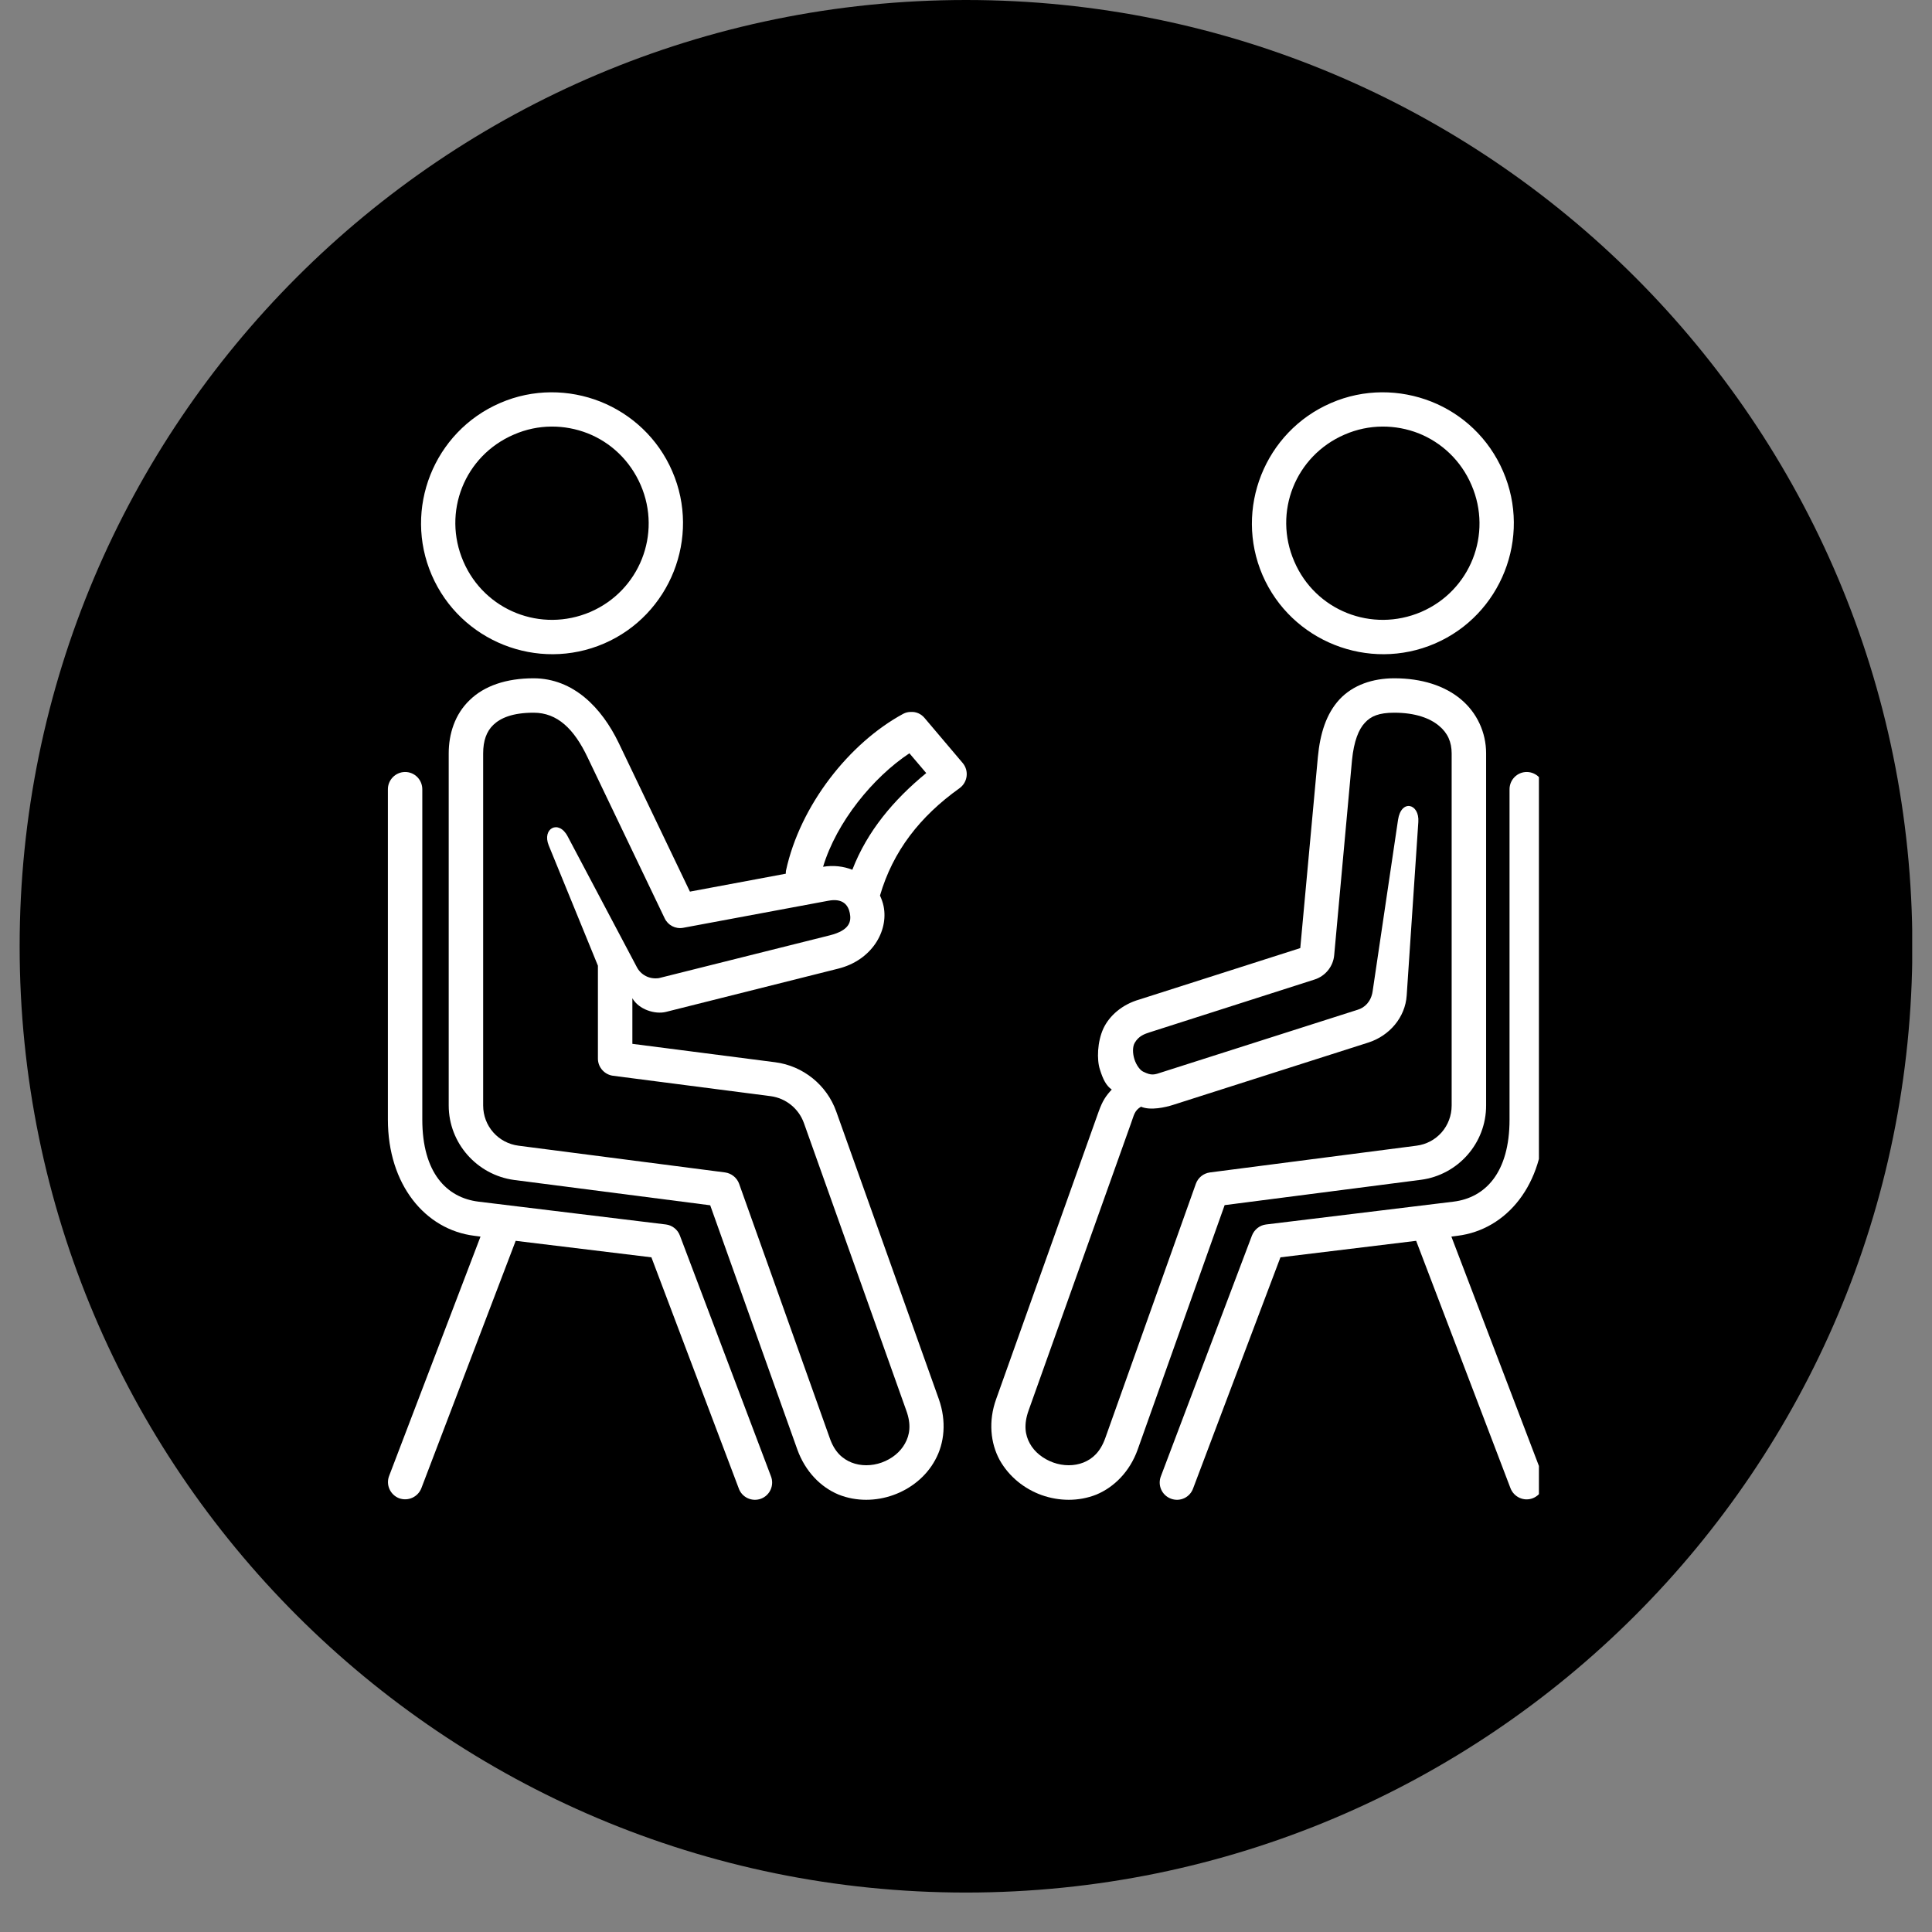
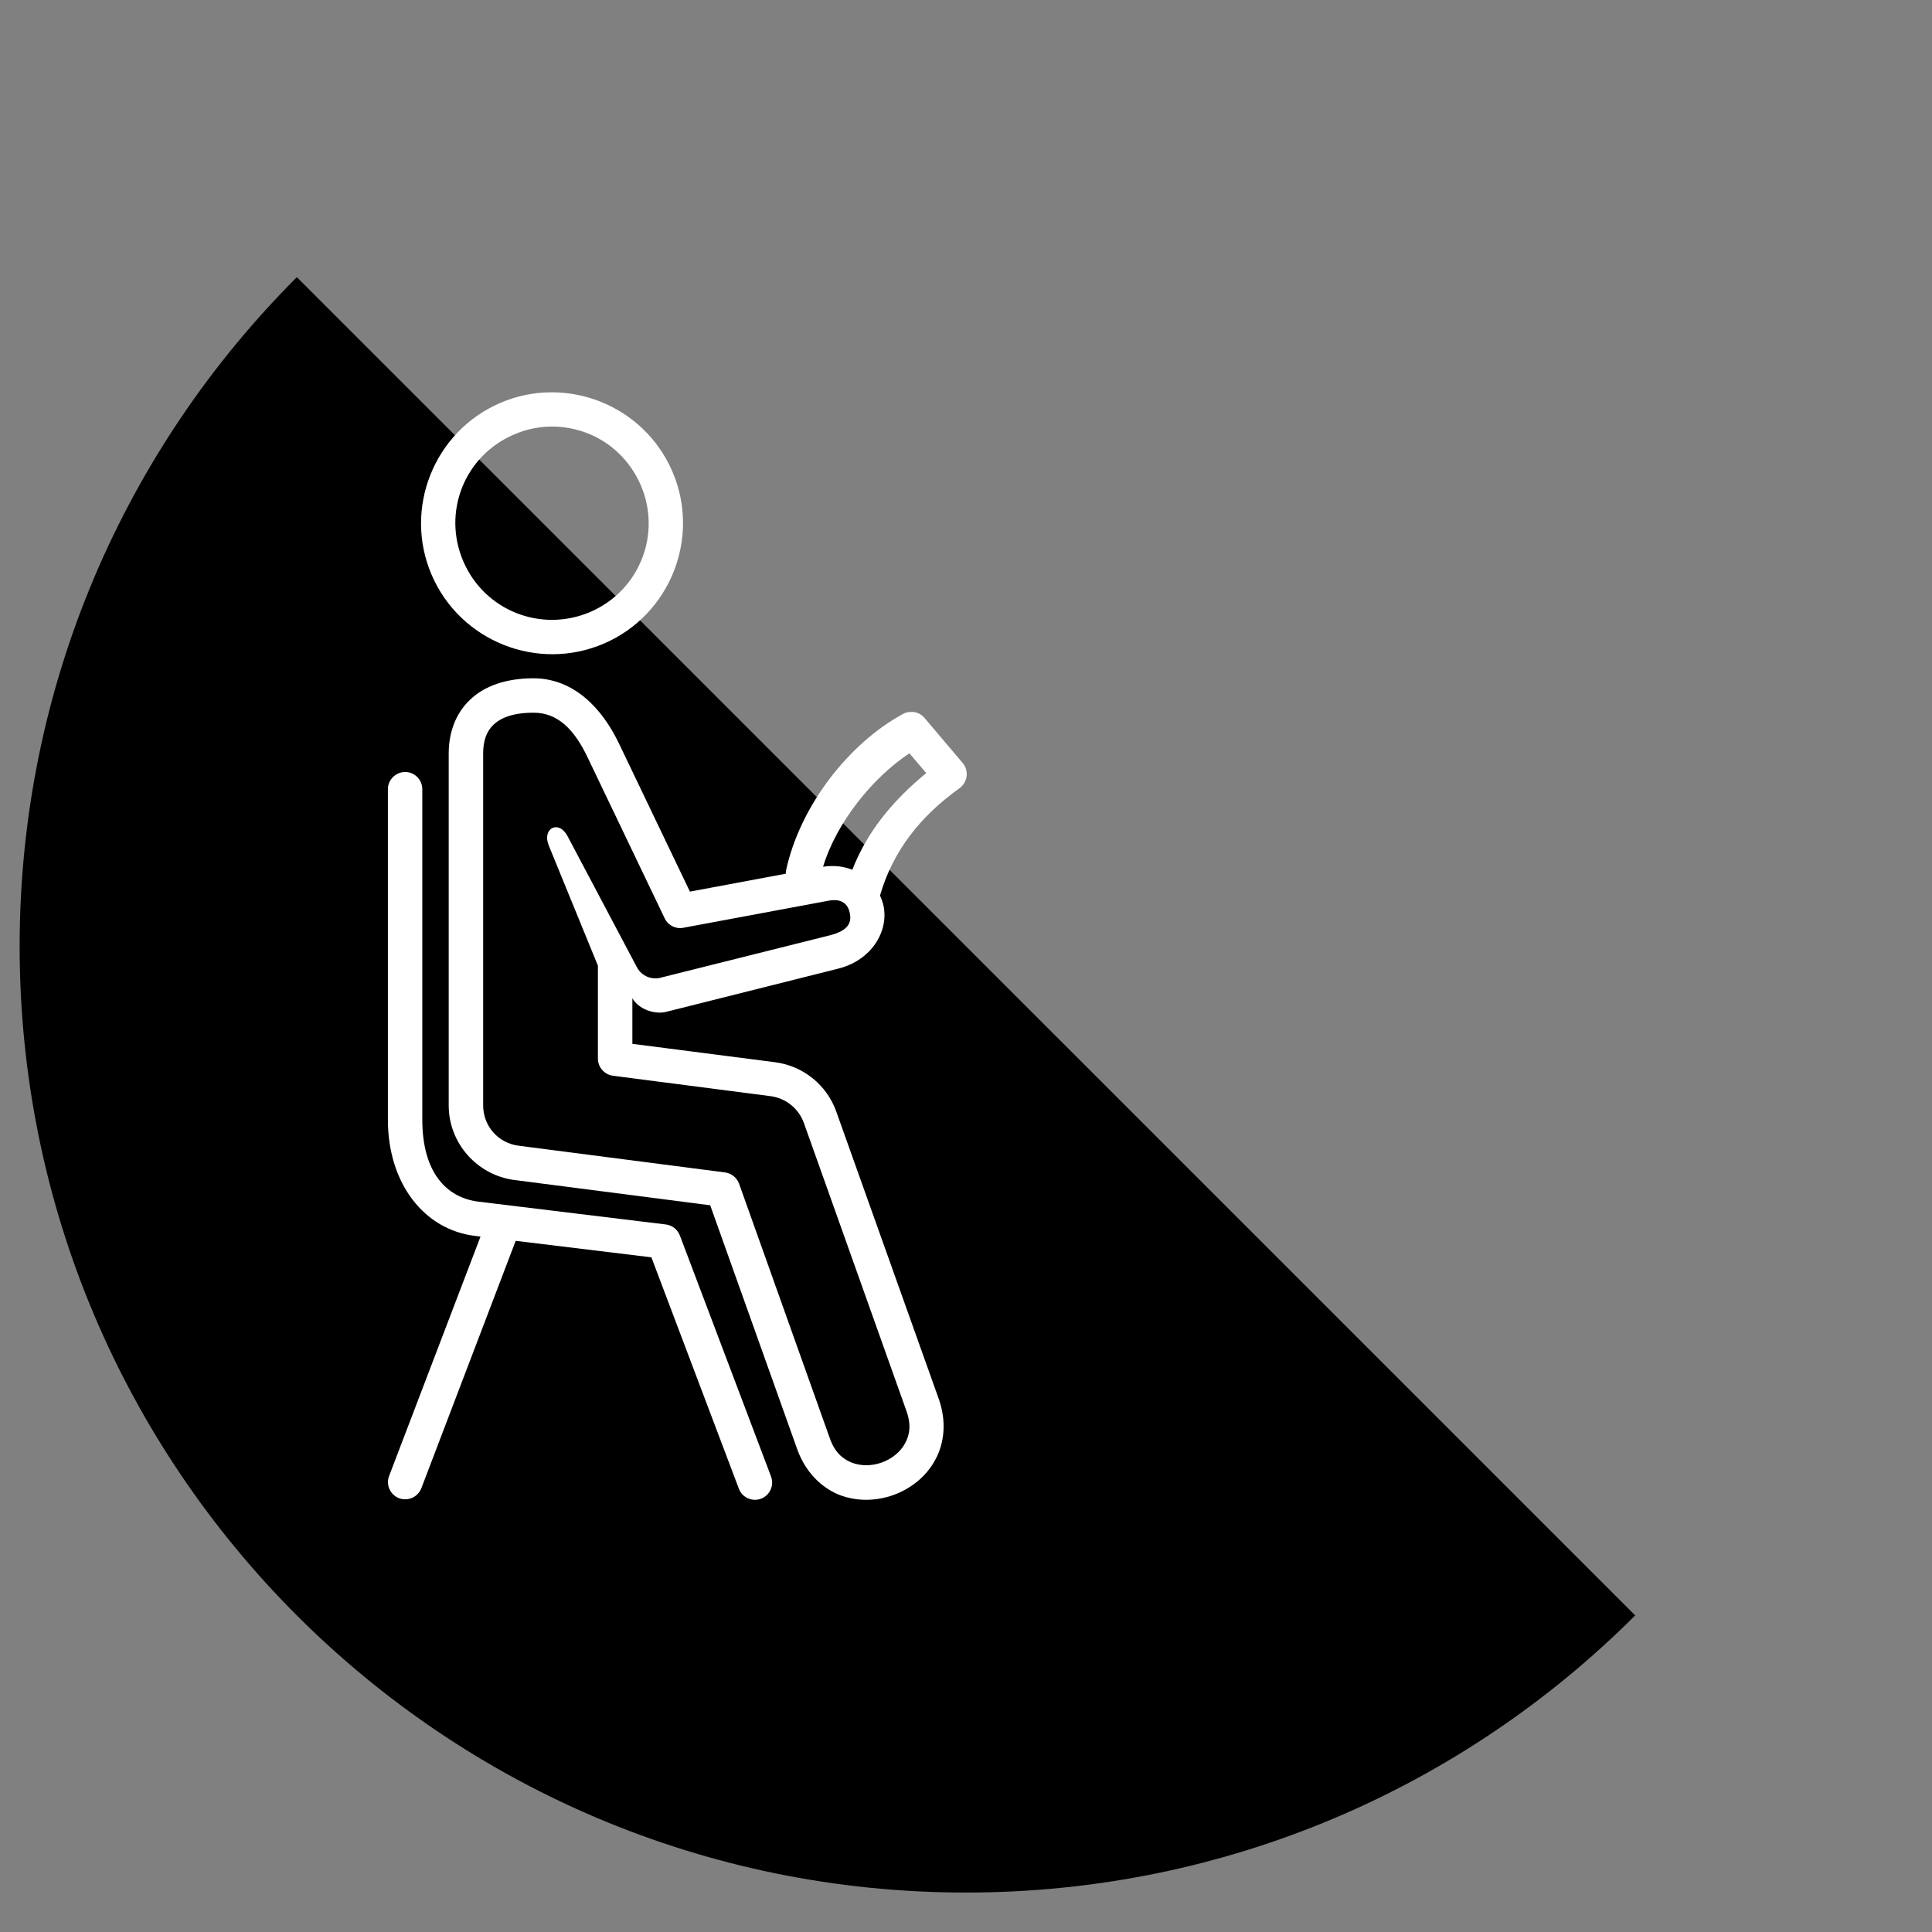
<svg xmlns="http://www.w3.org/2000/svg" width="64" viewBox="0 0 48 48" height="64" preserveAspectRatio="xMidYMid meet">
  <rect x="0" y="0" width="48" height="48" fill="#808080" stroke="none" />
  <defs>
    <clipPath id="c72eff83a0">
      <path d="M 0.488 0 L 47.508 0 L 47.508 47.02 L 0.488 47.02 Z M 0.488 0 " clip-rule="nonzero" />
    </clipPath>
    <clipPath id="14c8160486">
      <path d="M 24 0 C 36.984 0 47.512 10.527 47.512 23.512 C 47.512 36.496 36.984 47.02 24 47.02 C 11.016 47.02 0.488 36.496 0.488 23.512 C 0.488 10.527 11.016 0 24 0 Z M 24 0 " clip-rule="nonzero" />
    </clipPath>
    <clipPath id="e3e9f03a2c">
      <path d="M 28 19 L 38.234 19 L 38.234 37.586 L 28 37.586 Z M 28 19 " clip-rule="nonzero" />
    </clipPath>
    <clipPath id="d0cf24a753">
      <path d="M 11 16 L 25 16 L 25 37.586 L 11 37.586 Z M 11 16 " clip-rule="nonzero" />
    </clipPath>
    <clipPath id="458d673d4f">
-       <path d="M 24 16 L 37 16 L 37 37.586 L 24 37.586 Z M 24 16 " clip-rule="nonzero" />
-     </clipPath>
+       </clipPath>
    <clipPath id="73a9ff2e06">
      <path d="M 10 9.668 L 17 9.668 L 17 17 L 10 17 Z M 10 9.668 " clip-rule="nonzero" />
    </clipPath>
    <clipPath id="b7eb771f0c">
      <path d="M 9.582 19 L 20 19 L 20 37.586 L 9.582 37.586 Z M 9.582 19 " clip-rule="nonzero" />
    </clipPath>
    <clipPath id="e54fdb4c36">
-       <path d="M 31 9.668 L 38 9.668 L 38 17 L 31 17 Z M 31 9.668 " clip-rule="nonzero" />
-     </clipPath>
+       </clipPath>
  </defs>
  <g clip-path="url(#c72eff83a0)">
    <g clip-path="url(#14c8160486)">
-       <path fill="#000000" d="M 0.488 0 L 47.512 0 L 47.512 47.02 L 0.488 47.02 Z M 0.488 0 " fill-opacity="1" fill-rule="nonzero" />
+       <path fill="#000000" d="M 0.488 0 L 47.512 47.02 L 0.488 47.02 Z M 0.488 0 " fill-opacity="1" fill-rule="nonzero" />
    </g>
  </g>
  <g clip-path="url(#e3e9f03a2c)">
-     <path fill="#ffffff" d="M 37.938 19.18 C 38.172 19.184 38.363 19.379 38.359 19.617 L 38.359 27.816 C 38.359 29.426 37.438 30.551 36.211 30.703 L 36.059 30.723 L 38.328 36.668 C 38.414 36.891 38.301 37.137 38.082 37.223 C 37.859 37.309 37.613 37.195 37.527 36.973 L 35.184 30.828 L 31.812 31.238 L 29.645 36.973 C 29.566 37.203 29.316 37.32 29.09 37.234 C 28.863 37.148 28.754 36.895 28.844 36.672 L 31.105 30.695 C 31.164 30.547 31.297 30.441 31.453 30.422 L 36.109 29.855 C 36.906 29.758 37.504 29.129 37.504 27.816 L 37.504 19.617 C 37.5 19.375 37.695 19.176 37.938 19.18 Z M 37.938 19.18 " fill-opacity="1" fill-rule="nonzero" />
-   </g>
+     </g>
  <g clip-path="url(#d0cf24a753)">
    <path fill="#ffffff" d="M 22.594 18.715 L 23.012 19.207 C 22.203 19.871 21.547 20.648 21.176 21.609 C 20.957 21.523 20.707 21.492 20.449 21.535 C 20.785 20.422 21.688 19.316 22.594 18.715 Z M 13.258 17.707 C 13.848 17.707 14.262 18.109 14.598 18.816 L 16.512 22.812 C 16.594 22.988 16.781 23.086 16.973 23.051 L 20.578 22.379 C 20.941 22.309 21.074 22.488 21.113 22.684 C 21.152 22.883 21.125 23.109 20.617 23.238 L 16.371 24.301 C 16.137 24.336 15.918 24.223 15.816 24.016 L 14.102 20.777 C 13.879 20.355 13.461 20.582 13.633 21.004 L 14.855 23.992 L 14.855 26.309 C 14.859 26.52 15.02 26.699 15.23 26.727 L 19.148 27.234 C 19.527 27.285 19.844 27.543 19.973 27.902 L 22.516 35.043 C 22.645 35.395 22.602 35.652 22.484 35.863 C 22.367 36.078 22.156 36.246 21.906 36.336 C 21.656 36.426 21.383 36.426 21.156 36.336 C 20.934 36.246 20.734 36.078 20.613 35.723 L 18.363 29.41 C 18.309 29.262 18.176 29.152 18.016 29.129 L 12.887 28.465 C 12.379 28.402 12.004 27.977 12.004 27.465 L 12.004 18.719 C 12.004 18.406 12.086 18.172 12.258 18.008 C 12.434 17.84 12.73 17.707 13.258 17.707 Z M 13.258 16.852 C 12.578 16.852 12.031 17.039 11.668 17.395 C 11.301 17.746 11.148 18.234 11.148 18.719 L 11.148 27.465 C 11.148 28.398 11.848 29.191 12.773 29.316 L 17.645 29.945 L 19.809 36.012 C 20.008 36.562 20.391 36.949 20.836 37.133 C 21.277 37.309 21.766 37.297 22.191 37.145 C 22.621 36.992 23.008 36.691 23.234 36.273 C 23.465 35.855 23.52 35.312 23.324 34.758 L 20.777 27.617 C 20.543 26.957 19.953 26.48 19.258 26.391 L 15.711 25.934 L 15.711 24.801 C 15.871 25.082 16.273 25.207 16.543 25.141 L 20.824 24.066 C 21.656 23.859 22.078 23.137 21.953 22.516 C 21.934 22.422 21.902 22.336 21.863 22.25 C 22.184 21.148 22.855 20.285 23.84 19.582 C 24.043 19.434 24.078 19.148 23.918 18.957 L 22.969 17.836 C 22.883 17.734 22.758 17.68 22.629 17.688 C 22.562 17.688 22.5 17.703 22.441 17.734 C 21.105 18.457 19.879 20.004 19.527 21.633 C 19.523 21.656 19.523 21.684 19.523 21.707 L 17.141 22.152 L 15.371 18.457 C 14.949 17.582 14.246 16.855 13.258 16.852 Z M 13.258 16.852 " fill-opacity="1" fill-rule="nonzero" />
  </g>
  <g clip-path="url(#458d673d4f)">
    <path fill="#ffffff" d="M 34.641 17.707 C 35.172 17.707 35.531 17.848 35.75 18.031 C 35.969 18.211 36.066 18.438 36.066 18.719 L 36.066 27.465 C 36.066 27.977 35.695 28.402 35.188 28.465 L 30.059 29.129 C 29.898 29.152 29.766 29.258 29.711 29.41 L 27.461 35.727 C 27.336 36.078 27.141 36.246 26.918 36.336 C 26.691 36.426 26.418 36.426 26.168 36.336 C 25.918 36.246 25.703 36.078 25.586 35.863 C 25.469 35.652 25.43 35.395 25.555 35.043 L 28.102 27.902 C 28.172 27.715 28.18 27.594 28.348 27.496 C 28.586 27.598 28.965 27.508 29.137 27.453 L 33.996 25.902 C 34.52 25.734 34.914 25.277 34.949 24.73 L 35.238 20.422 C 35.27 19.961 34.812 19.848 34.734 20.367 L 34.102 24.633 C 34.062 24.891 33.902 25.035 33.734 25.086 L 28.875 26.637 C 28.676 26.703 28.613 26.73 28.402 26.625 C 28.332 26.594 28.234 26.473 28.184 26.316 C 28.137 26.168 28.137 26.004 28.191 25.91 C 28.293 25.734 28.441 25.688 28.562 25.648 L 32.66 24.336 C 32.93 24.25 33.125 24.008 33.148 23.727 L 33.59 18.887 C 33.637 18.41 33.758 18.117 33.91 17.957 C 34.059 17.793 34.258 17.707 34.641 17.707 Z M 34.641 16.852 C 34.102 16.852 33.613 17.02 33.281 17.375 C 32.949 17.734 32.797 18.227 32.742 18.809 L 32.305 23.555 L 28.309 24.832 C 27.871 24.957 27.559 25.242 27.414 25.551 C 27.262 25.879 27.246 26.328 27.328 26.574 C 27.406 26.824 27.484 26.973 27.621 27.07 C 27.473 27.23 27.395 27.344 27.297 27.613 L 24.75 34.758 C 24.551 35.309 24.609 35.855 24.836 36.273 C 25.07 36.691 25.453 36.992 25.879 37.145 C 26.309 37.297 26.793 37.309 27.238 37.133 C 27.68 36.949 28.07 36.562 28.266 36.012 L 30.426 29.941 L 35.301 29.312 C 36.227 29.191 36.926 28.398 36.922 27.461 L 36.922 18.715 C 36.922 18.203 36.699 17.711 36.297 17.375 C 35.891 17.035 35.32 16.852 34.641 16.852 Z M 34.641 16.852 " fill-opacity="1" fill-rule="nonzero" />
  </g>
  <g clip-path="url(#73a9ff2e06)">
    <path fill="#ffffff" d="M 14.602 10.766 C 15.172 10.992 15.652 11.438 15.918 12.051 C 16.445 13.27 15.887 14.676 14.668 15.203 C 13.445 15.727 12.039 15.172 11.512 13.949 C 10.984 12.727 11.539 11.324 12.766 10.797 C 13.375 10.531 14.031 10.543 14.602 10.766 Z M 14.914 9.977 C 14.141 9.672 13.246 9.656 12.426 10.012 C 10.777 10.723 10.016 12.645 10.727 14.289 C 11.438 15.934 13.359 16.699 15.008 15.988 C 16.652 15.277 17.414 13.352 16.703 11.711 C 16.348 10.887 15.688 10.285 14.914 9.977 Z M 14.914 9.977 " fill-opacity="1" fill-rule="evenodd" />
  </g>
  <g clip-path="url(#b7eb771f0c)">
    <path fill="#ffffff" d="M 10.059 19.18 C 9.824 19.184 9.633 19.379 9.637 19.617 L 9.637 27.816 C 9.637 29.426 10.559 30.551 11.785 30.703 L 11.938 30.723 L 9.668 36.668 C 9.582 36.891 9.695 37.137 9.914 37.223 C 10.137 37.305 10.383 37.195 10.469 36.973 L 12.812 30.828 L 16.184 31.238 L 18.352 36.973 C 18.43 37.203 18.684 37.32 18.91 37.234 C 19.133 37.148 19.242 36.895 19.152 36.672 L 16.891 30.695 C 16.836 30.547 16.699 30.441 16.547 30.422 L 11.891 29.855 C 11.09 29.758 10.492 29.129 10.492 27.816 L 10.492 19.617 C 10.496 19.375 10.301 19.176 10.059 19.18 Z M 10.059 19.18 " fill-opacity="1" fill-rule="nonzero" />
  </g>
  <g clip-path="url(#e54fdb4c36)">
    <path fill="#ffffff" d="M 35.246 10.766 C 35.812 10.992 36.297 11.438 36.559 12.051 C 37.086 13.27 36.531 14.676 35.309 15.203 C 34.086 15.727 32.68 15.172 32.156 13.949 C 31.625 12.727 32.184 11.324 33.406 10.797 C 34.016 10.531 34.676 10.543 35.246 10.766 Z M 35.559 9.977 C 34.785 9.672 33.891 9.656 33.07 10.012 C 31.422 10.723 30.66 12.645 31.367 14.289 C 32.078 15.934 34.004 16.699 35.652 15.988 C 37.297 15.277 38.055 13.352 37.344 11.711 C 36.988 10.887 36.336 10.285 35.559 9.977 Z M 35.559 9.977 " fill-opacity="1" fill-rule="evenodd" />
  </g>
</svg>